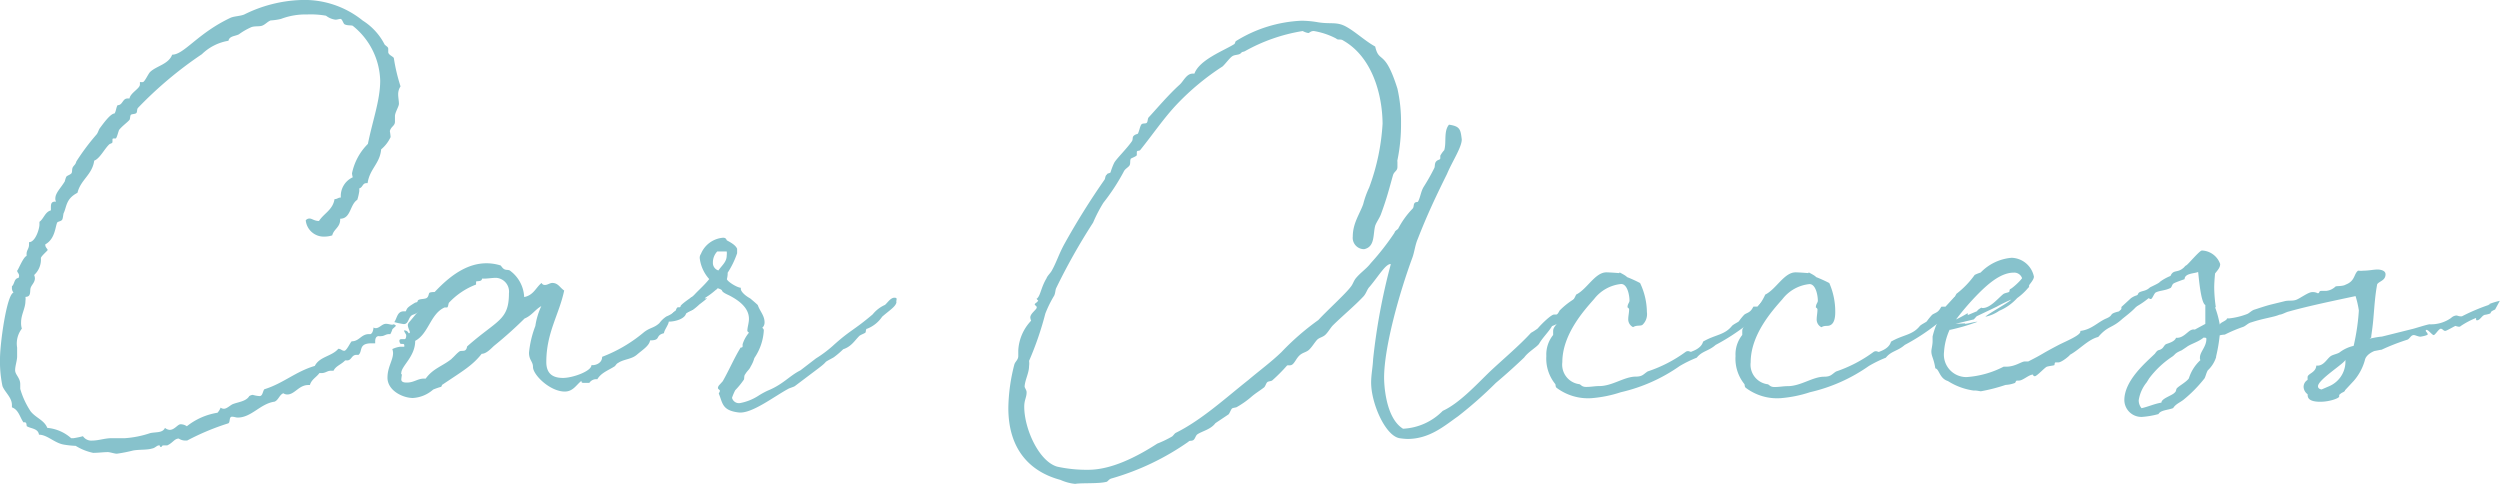
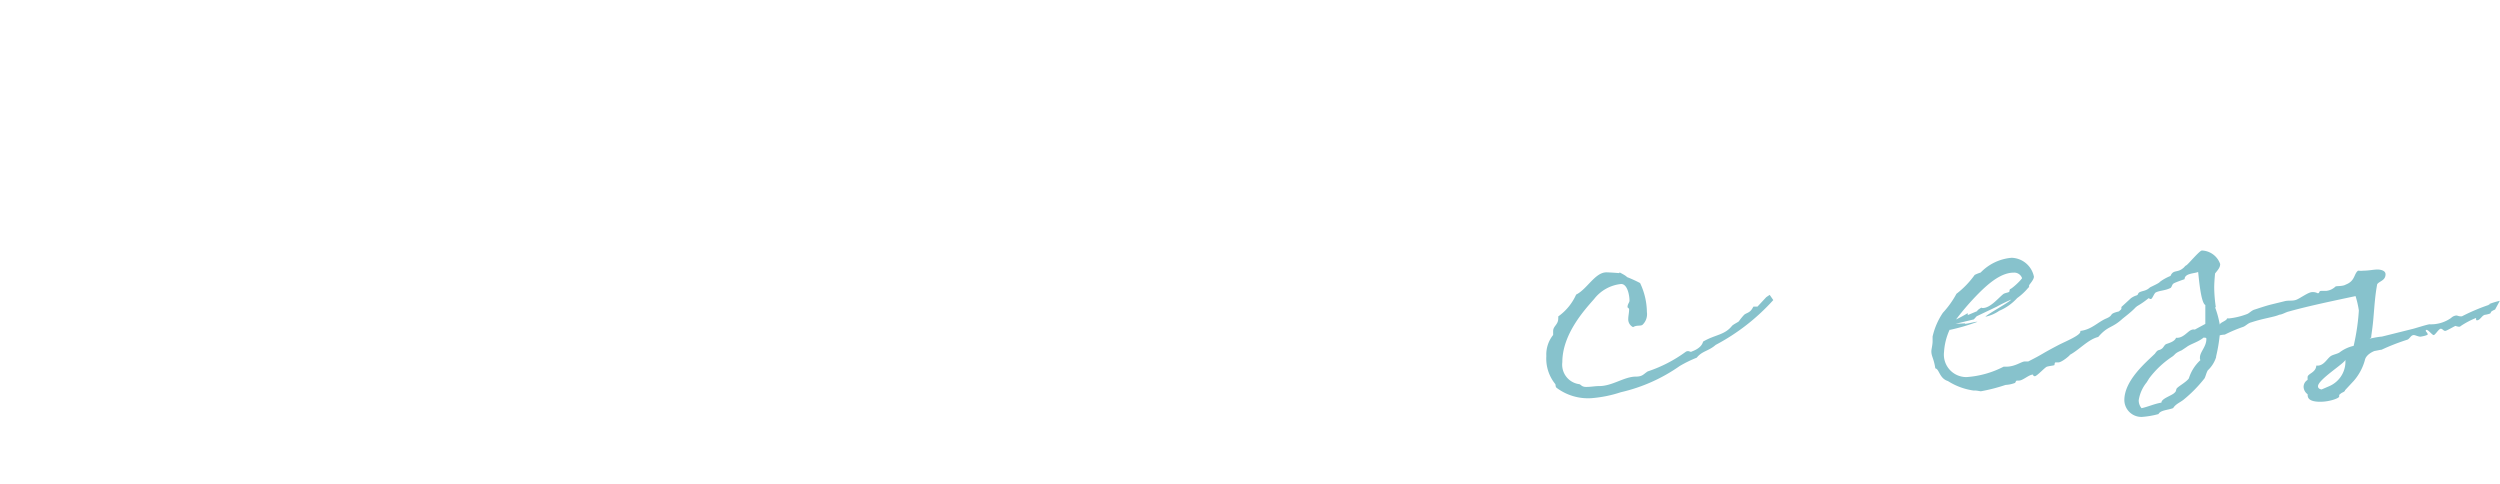
<svg xmlns="http://www.w3.org/2000/svg" viewBox="0 0 264.27 51.12">
  <g id="レイヤー_2" data-name="レイヤー 2">
    <g id="レイヤー_2-2" data-name="レイヤー 2">
-       <path d="M32.72,23.1c.26,0,.51.26,1,.26.51-.8,1.47-1.18,1.64-2.31.29,0,.38-.17.67-.17a2.17,2.17,0,0,1,1.26-2.14,2,2,0,0,1-.08-.42,6.13,6.13,0,0,1,1.68-3.11c.5-2.48,1.3-4.62,1.3-6.68a7.66,7.66,0,0,0-2.9-5.8c-.12-.08-.59,0-.88-.17C36.29,2.48,36.17,2,36,2s-.33.08-.54.08a2.06,2.06,0,0,1-1-.42,9.31,9.31,0,0,0-2-.13A7.3,7.3,0,0,0,29.7,2a6.11,6.11,0,0,1-1.09.16c-.34.13-.55.42-.89.55s-.88,0-1.26.21a7,7,0,0,0-1.21.71c-.42.21-1,.17-1.1.68a5.24,5.24,0,0,0-2.81,1.42,41.22,41.22,0,0,0-6.76,5.68c-.13.16-.05.42-.17.54s-.42.09-.55.17-.08.42-.17.55c-.25.29-.75.63-1.09,1.05-.08.12-.25.92-.38.92a1.4,1.4,0,0,0-.25,0,.09.09,0,0,0-.08.08V15c0,.17-.25.17-.34.26-.5.46-1,1.51-1.59,1.72-.21,1.51-1.43,2-1.77,3.4C7,21,7.06,21.76,6.76,22.47c-.08.09-.08.51-.17.72s-.46.21-.54.33c-.21.42-.21,1.73-1.26,2.31a.16.16,0,0,0,0,.09c0,.21.25.42.25.5s-.59.55-.72.84a2.21,2.21,0,0,1-.71,1.81,1.05,1.05,0,0,1,.08.34c0,.46-.37.71-.46,1.05s.09.92-.54.92a1.36,1.36,0,0,1,0,.42c0,.8-.46,1.43-.46,2.27a2,2,0,0,0,.08.67,2.58,2.58,0,0,0-.5,2v.93c0,.46-.21,1-.21,1.47s.54.8.54,1.47c0,.17,0,.34,0,.5a8.59,8.59,0,0,0,1.09,2.36c.55.71,1.43.92,1.77,1.76a4.36,4.36,0,0,1,2.52,1.09h.25a9.07,9.07,0,0,0,1-.21,1.06,1.06,0,0,0,1,.46c.63,0,1.34-.25,2-.25h1.43a10.6,10.6,0,0,0,2.69-.54c.63-.13,1.3,0,1.55-.55a.86.86,0,0,0,.5.21c.51,0,.85-.59,1.14-.59a1.11,1.11,0,0,1,.67.21,6.94,6.94,0,0,1,3.24-1.43,1.65,1.65,0,0,0,.33-.54.59.59,0,0,0,.34.12c.29,0,.59-.29.88-.46.55-.25,1.47-.29,1.81-.88a.85.85,0,0,1,.37-.13,3.18,3.18,0,0,0,.72.13c.33,0,.33-.51.5-.72,2-.62,3.32-1.88,5.34-2.47.5-1,1.8-1,2.48-1.81.29,0,.37.21.63.21s.63-.88.79-1c.8,0,1-.76,1.81-.76h.17c.21-.08.29-.37.33-.71a.3.3,0,0,0,.22.08c.42,0,.67-.46,1.09-.46.25,0,.46.09.63.09a.34.34,0,0,0,.21-.05c.12.09.21.13.21.17s-.38.34-.38.38-.09.29-.21.5h-.13c-.37,0-.5.21-.84.21a.57.57,0,0,1-.25,0c-.25,0-.38.21-.38.55v.21h-.38c-1.42,0-.92.84-1.38,1.22-.09,0-.13,0-.21,0-.55,0-.51.59-1,.59-.08,0-.17,0-.21,0-.38.42-1,.59-1.22,1.09-.12,0-.21,0-.29,0-.38,0-.55.25-1,.25a1.58,1.58,0,0,0-.21,0c-.29.42-.84.67-1,1.26h-.17c-1,0-1.43,1-2.22,1a.74.74,0,0,1-.42-.13c-.42.17-.51.72-.93.89-1.51.21-2.43,1.68-3.9,1.68-.17,0-.38-.09-.59-.09-.38,0-.13.67-.46.72a25.92,25.92,0,0,0-4.29,1.8h-.21a1.23,1.23,0,0,1-.67-.21c-.46,0-.63.46-1.22.72h-.29c-.42,0-.17.16-.38.16s0-.16-.21-.16-.42.29-.72.33c-.54.17-1.3.09-2,.21a16.19,16.19,0,0,1-1.72.34c-.25,0-.59-.13-.93-.17-.5,0-1,.08-1.59.08A5.75,5.75,0,0,1,8,47.13,9.2,9.2,0,0,1,6.76,47c-1-.16-1.76-1.05-2.64-1.05-.09-.67-.84-.63-1.26-.88-.09,0,0-.42-.21-.42a.25.25,0,0,0-.17,0c-.38-.54-.51-1.34-1.22-1.59,0-.09,0-.17,0-.25,0-.8-.75-1.35-1-2A12.65,12.65,0,0,1,0,37.93c0-1.64.71-6.8,1.43-7a.74.74,0,0,1-.17-.5v-.17c.29-.21.21-.84.71-.88,0-.09.05-.13.05-.21,0-.3-.21-.34-.21-.59,0,.25.63-1.43,1-1.52,0-.08,0-.12,0-.21,0-.42.26-.54.26-1,0-.09,0-.17,0-.25.68,0,1.1-1.43,1.1-1.85v-.3c.46-.33.59-1.05,1.21-1.21v-.26c0-.37,0-.67.47-.67h.08a.51.51,0,0,1-.08-.33c0-.59.58-1.1,1-1.81,0,0,.09-.38.17-.5s.46-.21.55-.38,0-.46.17-.68.25-.25.33-.54a23.83,23.83,0,0,1,2.14-2.86c.17-.21.21-.5.38-.71S11.64,12,12.1,12c.17-.21.17-.63.33-.88.55,0,.51-.71,1.05-.71h.21c.09-.59,1.1-1.05,1.1-1.47,0-.09,0-.21,0-.26s0,0,.09,0l.21,0c.21,0,.59-.92.8-1.09.67-.63,1.93-.8,2.31-1.81,1.26,0,2.69-2.26,6.17-3.9.38-.17,1-.17,1.43-.34A14.55,14.55,0,0,1,31.84,0a9.81,9.81,0,0,1,6.51,2.18,6.45,6.45,0,0,1,2.31,2.53c.21.21.38.25.38.46s0,.21,0,.33c0,.3.5.46.59.63a19,19,0,0,0,.71,3,1.48,1.48,0,0,0-.25.84c0,.33.08.71.08,1s-.42.92-.42,1.3c0,.17,0,.38,0,.59,0,.46-.42.5-.54,1a5.67,5.67,0,0,1,.08.63,3.77,3.77,0,0,1-1,1.3c-.13,1.51-1.22,2.06-1.43,3.57h-.13c-.42,0-.38.46-.75.55,0,.08,0,.21,0,.29a5.93,5.93,0,0,1-.21.92c-.8.51-.67,2-1.81,2v.08c0,.84-.67,1-.84,1.68a2.62,2.62,0,0,1-.8.13,1.91,1.91,0,0,1-2-1.72A.5.5,0,0,1,32.72,23.1ZM47,30.62c.08,0,.16.05.16.09,0,.21-.79.88-1,1-.34.21-.76.12-.93.33-.54.38-.84,1-1.55,1.22-.55.17-.42,1-1,1a8.41,8.41,0,0,1-1-.21c.3-.42.3-1.14,1-1.14.05,0,.13,0,.21,0,.17-.33.09-.37.93-.88.21-.12.17,0,.33-.17,0-.29.59-.21.89-.33s.25-.51.37-.59c.42-.17,1.1.08,1.43-.34Z" style="fill:#87c2cc" />
-       <path d="M57.25,29.91a.36.36,0,0,0,.38.21c.25,0,.5-.21.75-.21.63,0,.8.5,1.26.8-.54,2.56-1.89,4.45-1.89,7.56,0,1.3.76,1.68,1.77,1.68s3-.71,3-1.35h.13c.33,0,1-.21,1-.88a15.34,15.34,0,0,0,4.37-2.56c.67-.55,1.09-.46,1.68-1a2.85,2.85,0,0,1,.75-.71,3.12,3.12,0,0,0,1-.63c0-.13.13-.34.21-.34h.21l.08-.08c-.16-.13,1.43-1.18,1.51-1.22a1.44,1.44,0,0,1,.26.67A1.31,1.31,0,0,1,72.54,33c0,.67-1.13,1-1.85,1,0,.3-.5.93-.5,1.22-1,.25-.26.76-1.47.76-.09.58-.8,1-1.39,1.51s-1.39.46-2,.88c-.17.08-.21.21-.34.34-.63.42-1.43.67-1.85,1.38a.87.87,0,0,0-.84.38h-.59c-.16,0-.25,0-.25-.21-.54.42-.88,1.13-1.76,1.13-1.56,0-3.36-1.76-3.36-2.6,0-.59-.42-.71-.42-1.51a10.75,10.75,0,0,1,.67-2.82,7.57,7.57,0,0,1,.63-2.1c-.63.34-1,1-1.77,1.31a42.68,42.68,0,0,1-3.23,2.89c-.29.26-.8.84-1.3.84-1,1.26-2,1.81-4.12,3.24-.08,0-.13.25-.17.25a7.1,7.1,0,0,0-.84.29,3.54,3.54,0,0,1-2.14.89c-1.09,0-2.69-.8-2.69-2.14,0-1.14.59-1.85.59-2.61a1.31,1.31,0,0,0-.08-.42,2.8,2.8,0,0,1,.84-.25c.08,0,.21,0,.42,0a.27.27,0,0,0,0-.17c0-.25-.42,0-.46-.25a.39.39,0,0,1-.05-.21c0-.13.09-.17.26-.17h.29c.17,0,.17-.38.17-.38,0-.16-.09-.16-.25-.54h.08a.45.45,0,0,1,.42.29c.13,0,.13,0,.13-.12s-.21-.47-.21-.76a.71.71,0,0,1,.08-.21c1.81-2.06,4.54-6.3,8.23-6.3a5,5,0,0,1,1.43.21c.13,0,.21.29.46.42s.47,0,.68.21a3.65,3.65,0,0,1,1.42,2.73C56.41,31.21,56.66,30.37,57.25,29.91Zm-9.5,8c.26-.21.47-.5.8-.75.17-.13.51,0,.67-.17s.13-.34.17-.38C52.54,33.82,53.8,33.9,53.8,31a1.46,1.46,0,0,0-1.34-1.63c-.46,0-.88.08-1.22.08-.08,0-.29,0-.29,0,0,.38-.63.21-.63.34a.82.82,0,0,1,0,.21.14.14,0,0,1,0,.08A7.59,7.59,0,0,0,47.46,32c-.08.13-.08.5-.21.5s-.13,0-.25,0c-1.51.67-1.68,2.77-3.11,3.53,0,1.68-1.47,2.65-1.47,3.4a.25.25,0,0,0,0,.17c.09-.08.09-.12.09-.12v0a5.4,5.4,0,0,0-.09.63c0,.33.42.33.59.33.76,0,1.13-.42,1.81-.42H45C45.78,38.94,46.75,38.73,47.75,37.93Z" style="fill:#87c2cc" />
-       <path d="M94.76,31.76a.61.61,0,0,0,0,.21c-.09.46-.8.88-1.51,1.51a3.43,3.43,0,0,1-1.56,1.26h0c-.21,0-.13.34-.21.42s-.46.21-.63.34c-.51.5-.84,1.13-1.72,1.42a8.4,8.4,0,0,1-.93.8c-.08.09-.8.42-.92.55s-.17.21-.72.63L84,40.83c-.17.09-.46.17-.63.25-1.51.8-3.91,2.69-5.29,2.52-1.77-.21-1.68-1-2.1-2,.08-.17.12-.21.12-.3s-.21-.16-.21-.29a.51.51,0,0,1,.13-.29l.38-.42c.67-1.18,1.21-2.44,1.85-3.49,0-.13.25,0,.25-.21s0-.17,0-.21a3.49,3.49,0,0,1,.67-1.22A1.15,1.15,0,0,1,79,35c0-.42.17-.84.17-1.3,0-1.22-1.17-2-2.1-2.48-1.22-.55-.33-.46-1.22-.76,0,.09-.12.13-.21.21-.88.76-1.13.76-1.13.89l.21-.05c0,.05-.13.17-.63.55l-.17.13a5.53,5.53,0,0,1-.71.58l-.25.05a2,2,0,0,1-1.26.54c-.42,0-.63,0-.63-.17s.67-.54.92-.71a1,1,0,0,1,.17-.21,7.83,7.83,0,0,1,.8-.59c0-.08,0-.25.21-.25.37-.5,1.21-1.18,1.8-1.93a4,4,0,0,1-1-2.19.67.67,0,0,1,.12-.46,2.76,2.76,0,0,1,2.35-1.72c.38,0,.34.29.42.29.3.17.89.46,1.06.88,0,0,0,.34,0,.47v0a9.33,9.33,0,0,1-1,2.06V29a3,3,0,0,1-.08.5c0,.21,1,.88,1.47.92v.13c0,.21.33.63,1,1,0,0,.8.67.8.71.21.63.71,1.09.71,1.81a.76.76,0,0,1-.25.59.3.3,0,0,1,.17.29,5.74,5.74,0,0,1-1,2.9,3.43,3.43,0,0,1-.38.88c-.17.38-.34.42-.59.84-.13.13-.08.42-.13.55a8.48,8.48,0,0,1-.92,1.13,5.83,5.83,0,0,0-.34.8.75.75,0,0,0,.89.55,5.38,5.38,0,0,0,1.89-.76,8.23,8.23,0,0,1,1-.55c1.64-.67,2.27-1.55,3.45-2.14l1.64-1.26A12.94,12.94,0,0,0,88,36.59c1.89-1.72,2.23-1.64,4.25-3.36a3.49,3.49,0,0,1,1.3-1c.29-.25.59-.76,1-.76a.39.39,0,0,1,.21.05C94.8,31.67,94.76,31.72,94.76,31.76ZM76.82,27a1.64,1.64,0,0,0,0-.42l-1,0a1.68,1.68,0,0,0-.46,1.17.83.83,0,0,0,.58.84C76.36,28,76.82,27.68,76.82,27Z" style="fill:#87c2cc" />
-       <path d="M143,25c0-1.39.72-2.36,1.1-3.41a9.61,9.61,0,0,1,.63-1.76,23.16,23.16,0,0,0,1.42-6.76C146.12,9.87,145,6,142,4.29c-.3-.22-.55,0-.76-.22a7.93,7.93,0,0,0-2.35-.79c-.38,0-.46.21-.59.21a1.77,1.77,0,0,1-.59-.21,18.45,18.45,0,0,0-6.13,2.14c-.3.12-.21,0-.42.21s-.63.12-.92.33-.68.76-1,1.06a26.46,26.46,0,0,0-4.83,4c-1.35,1.42-2.52,3.15-3.87,4.83-.12.16-.37,0-.37.25s0,.17,0,.29-.51.3-.63.38c-.13.25,0,.55-.17.76s-.46.33-.59.63a21.87,21.87,0,0,1-2.14,3.27,15.3,15.3,0,0,0-1.09,2.1,65,65,0,0,0-3.91,6.94c-.08.16-.08.54-.21.79a11.89,11.89,0,0,0-.93,1.89,33.42,33.42,0,0,1-1.72,5,1.91,1.91,0,0,1,0,.55c0,.72-.42,1.43-.47,2.14,0,.17.21.38.21.63,0,.55-.25.8-.25,1.52,0,2.35,1.56,5.79,3.49,6.34a14.52,14.52,0,0,0,3.27.33c2.44,0,5.09-1.34,7.31-2.77a11.31,11.31,0,0,0,1.56-.75c.12-.09.25-.3.38-.38,2.73-1.35,5.29-3.7,7.68-5.59,1.18-1,2.4-1.89,3.49-2.94a27.15,27.15,0,0,1,3.91-3.4c.92-1,2.89-2.78,3.44-3.53.21-.25.3-.63.55-.92.5-.59,1.13-1,1.55-1.56a27.05,27.05,0,0,0,2.52-3.23c0-.17.34-.34.38-.42a9,9,0,0,1,1.51-2.1c.17-.17.09-.42.21-.59s.34-.09.38-.17c.25-.46.29-1.05.59-1.55a21.81,21.81,0,0,0,1.13-2c.09-.17,0-.5.21-.71s.42-.13.42-.34,0-.17,0-.25a2.85,2.85,0,0,1,.42-.59c.25-.84-.08-2,.5-2.69,1.18.17,1.22.51,1.35,1.56,0,.84-1,2.31-1.56,3.65-1.21,2.44-2.1,4.33-3.1,6.89-.26.59-.34,1.34-.55,1.93-1.43,3.87-3,9.54-3,12.73,0,.42.08,4.2,2,5.38a6.29,6.29,0,0,0,4.2-1.89c1.68-.76,3.45-2.65,4.83-4,1.18-1.14,3.24-2.86,4.5-4.25a5.69,5.69,0,0,0,.71-.46c.42-.5,1.43-1.47,1.72-1.47.05,0,.13,0,.21,0s.17,0,.38-.42a8,8,0,0,1,1.81-1.38c.17-.38.13-.38.76-.59-.21,2-.89,1.38-1.77,2.48a3.56,3.56,0,0,1-1.6,1.13c-.33.59-1,1.22-1.38,1.89-.3.38-1.14.84-1.56,1.43-.79.75-1.8,1.68-3,2.69a43.45,43.45,0,0,1-4,3.53c-1.43,1-3,2.39-5.34,2.39a6.76,6.76,0,0,1-.84-.08c-1.51-.26-3-3.7-3-5.88,0-.84.17-1.6.21-2.48A65.26,65.26,0,0,1,147,28a.14.14,0,0,0,0-.09c-.54,0-1.26,1.26-2.22,2.4-.26.25-.34.67-.63,1-.93,1-2.15,2-3.24,3.07-.25.25-.5.71-.8,1s-.67.29-.92.58-.51.72-.8,1-.67.29-1,.59-.46.67-.71.92-.5.09-.63.17a17.34,17.34,0,0,1-1.55,1.56c-.13.12-.42.08-.55.21s-.21.5-.38.58c-.38.3-.88.59-1.34,1A9.36,9.36,0,0,1,130.79,43c-.08.09-.42.09-.54.17s-.26.51-.38.63l-1.39.93c-.5.67-1.39.84-1.89,1.17-.21.13-.25.51-.46.63s-.38,0-.51.17a27.15,27.15,0,0,1-8.1,3.87c-.34.08-.42.37-.59.37-.84.21-2.61.09-3.28.21a5,5,0,0,1-1.55-.42c-3.15-.84-5.51-3.15-5.51-7.6a19.22,19.22,0,0,1,.63-4.58c.09-.34.42-.5.42-.92,0-.21,0-.42,0-.59A4.92,4.92,0,0,1,109,33.9a1.07,1.07,0,0,1-.09-.34c0-.42.68-.84.68-1.05s-.21-.21-.21-.33.29-.21.37-.42l0,0a.31.31,0,0,1-.17-.21h.05c.37-.34.42-1.18,1-2.14.08-.25.42-.55.55-.8.5-.88.75-1.77,1.38-2.9a78.67,78.67,0,0,1,4.2-6.72c.09-.13.05-.42.26-.55,0-.12.29-.12.37-.21a6.85,6.85,0,0,1,.38-1c.21-.42,1.31-1.47,1.89-2.31.13-.21,0-.42.21-.59s.34-.13.42-.21c.13-.25.21-.72.34-.93s.46-.08.59-.21.08-.46.21-.58c.75-.8,2.06-2.36,3.27-3.45.42-.38.72-1.17,1.39-1.17h.17c.54-1.48,3.15-2.44,4.2-3.11.08,0,.13-.34.21-.34a14.26,14.26,0,0,1,6.93-2.14,10.61,10.61,0,0,1,1.76.17c1.35.21,1.94-.09,2.94.46s2,1.51,3.07,2.1c.42,1.85,1,.17,2.35,4.45a15.83,15.83,0,0,1,.38,3.66,18.63,18.63,0,0,1-.38,3.9.35.35,0,0,0,0,.17c0,.17,0,.38,0,.55,0,.42-.33.46-.46.84-.42,1.47-.63,2.39-1.3,4.2-.17.42-.46.8-.59,1.17-.25.93,0,2.23-1.17,2.48A1.2,1.2,0,0,1,143,25Z" style="fill:#87c2cc" />
      <path d="M187.07,31.17l.38.55a22.11,22.11,0,0,1-6.09,4.74c-.76.67-1.43.63-2,1.35a12.74,12.74,0,0,0-1.8.88,17.68,17.68,0,0,1-6.22,2.77,13.16,13.16,0,0,1-3.11.63A5.54,5.54,0,0,1,164.55,41c-.16-.13-.08-.34-.16-.42a4.27,4.27,0,0,1-.93-2.94,3.29,3.29,0,0,1,.72-2.23V35c0-.54.54-.67.54-1.34a1.58,1.58,0,0,0,0-.21,5.66,5.66,0,0,0,1.89-2.31c1.14-.55,2-2.35,3.19-2.35.42,0,1.35.08,1.35.08l.08-.08c-.08,0,.59.29.76.5a13.65,13.65,0,0,1,1.38.63,7.3,7.3,0,0,1,.72,3.07,1.54,1.54,0,0,1-.46,1.34c-.21.17-.59,0-1,.25a.91.91,0,0,1-.51-.88c0-.29.09-.63.09-1,0-.08-.09-.16-.17-.21,0-.37.21-.5.21-.71,0-.55-.21-1.76-.88-1.76a4.14,4.14,0,0,0-2.86,1.59c-1,1.14-3.36,3.7-3.36,6.68a2.08,2.08,0,0,0,1.72,2.31c.26,0,.26.3.8.3s.93-.09,1.39-.09c1.38,0,2.64-1,3.86-1,.72,0,.8-.26,1.26-.55a14.5,14.5,0,0,0,4-2.06.43.43,0,0,1,.3-.08c.08,0,.2.08.33.08-.29,0,1-.21,1.22-1.09,1.3-.76,2.27-.67,3.07-1.68.25-.21.5-.3.71-.46a5.66,5.66,0,0,1,.55-.68c.16-.16.46-.21.67-.42s.25-.37.33-.46h.42l.93-1Z" style="fill:#87c2cc" />
-       <path d="M207.06,31.17l.38.55a22.11,22.11,0,0,1-6.09,4.74c-.76.67-1.43.63-2,1.35a12.74,12.74,0,0,0-1.8.88,17.68,17.68,0,0,1-6.22,2.77,13.16,13.16,0,0,1-3.11.63A5.49,5.49,0,0,1,184.55,41c-.17-.13-.09-.34-.17-.42a4.26,4.26,0,0,1-.92-2.94,3.28,3.28,0,0,1,.71-2.23V35c0-.54.54-.67.54-1.34a1.58,1.58,0,0,0,0-.21,5.58,5.58,0,0,0,1.89-2.31c1.14-.55,2-2.35,3.2-2.35.42,0,1.34.08,1.34.08l.08-.08c-.08,0,.59.29.76.5a14.85,14.85,0,0,1,1.39.63A7.48,7.48,0,0,1,194,33c0,.63-.12,1.13-.46,1.34s-.59,0-1,.25a.9.9,0,0,1-.5-.88c0-.29.08-.63.08-1,0-.08-.08-.16-.17-.21,0-.37.21-.5.21-.71,0-.55-.21-1.76-.88-1.76a4.14,4.14,0,0,0-2.86,1.59c-1,1.14-3.36,3.7-3.36,6.68a2.08,2.08,0,0,0,1.73,2.31c.25,0,.25.3.79.3s.93-.09,1.39-.09c1.39,0,2.65-1,3.86-1,.72,0,.8-.26,1.26-.55a14.5,14.5,0,0,0,3.95-2.06.43.43,0,0,1,.3-.08c.08,0,.21.08.33.08-.29,0,1-.21,1.22-1.09,1.3-.76,2.27-.67,3.07-1.68.25-.21.5-.3.71-.46a6.86,6.86,0,0,1,.55-.68c.17-.16.46-.21.67-.42s.25-.37.34-.46h.42l.92-1Z" style="fill:#87c2cc" />
      <path d="M226.21,31.63c0,.63-1,1.39-1.84,2.06-1.14,1.05-1.52.71-2.57,1.93-1.05.25-2,1.35-3,1.89.08,0-.84.8-1.22.8-.08,0-.17,0-.29,0s-.09.25-.13.29-.59.09-.8.17-1.05,1-1.26,1-.16-.17-.21-.17c-.42,0-1.05.63-1.47.63h-.21c-.12,0-.17.25-.21.25a3.36,3.36,0,0,1-1,.21,18.27,18.27,0,0,1-2.6.67c-.13,0-.38-.08-.67-.08h-.13a6.83,6.83,0,0,1-2.69-1C205,40,205,39,204.58,38.94c-.17-1.09-.42-1.26-.42-1.81,0-.21.13-.67.13-1.05,0-.16,0-.33,0-.5a7.4,7.4,0,0,1,1.09-2.52,9.7,9.7,0,0,0,1.43-2,9.42,9.42,0,0,0,1.93-2,4.12,4.12,0,0,1,.63-.25,5.14,5.14,0,0,1,3.27-1.56A2.48,2.48,0,0,1,215,29.24c0,.17-.09.38-.46.84-.05.08-.09.21-.05.21s0,.08-.08.12a6.22,6.22,0,0,1-1.18,1.1,5.37,5.37,0,0,1-1.89,1.34,3.93,3.93,0,0,1-1.47.63c.25-.29,2.56-1.55,2.73-1.81a16.3,16.3,0,0,0-1.55.76l-2.1,1-.3.33-1.93.47,1-.05c0,.05,0,.05,0,.05.26,0,1-.21,1.22-.21,0,0,.09,0,.09,0a21.08,21.08,0,0,1-2.86.84h-.08a6.54,6.54,0,0,0-.59,2.35,2.37,2.37,0,0,0,2.39,2.65,10,10,0,0,0,3.91-1.1c.08,0,.21,0,.29,0,.93,0,1.6-.55,1.94-.55h.37c1.81-.92,1.09-.63,3.24-1.76.75-.38,2.27-1,2.27-1.39v-.08c1.17-.13,1.84-.93,2.73-1.31s.16-.46,1.34-.75a23.56,23.56,0,0,1,2.1-1.64A.36.36,0,0,1,226.21,31.63Zm-19.44,2.14A12.17,12.17,0,0,0,208,33.1v.09a.15.15,0,0,1,0,.12l1-.42c0-.12.46-.38.46-.38s0,.05.13.05c.8,0,1.59-1,2.18-1.48.17-.12.59-.16.63-.25s0-.25.13-.29.88-.67,1.22-1.13a.87.87,0,0,0-.89-.59c-1.3,0-2.6,1.09-3.69,2.18A27,27,0,0,0,206.77,33.77Z" style="fill:#87c2cc" />
      <path d="M250.49,35.79c.09,0,.76-.17,1.3-.21l3.2-.8c.08,0,1.63-.5,1.84-.5a3.65,3.65,0,0,0,2.27-.67.91.91,0,0,1,.55-.26c.13,0,.25.09.46.09h.13a20.75,20.75,0,0,1,3-1.26h-.21a7.18,7.18,0,0,1,1.22-.38l-.5.92c-.89.38,0,.34-1,.55-.38,0-.55.59-.92.59-.09,0-.09-.09-.09-.17v-.08s0,0,0,0a8.56,8.56,0,0,0-1.6.84.28.28,0,0,1-.21.09,1.62,1.62,0,0,1-.37-.09c-.13.05-.76.42-1,.51s-.34-.21-.55-.21-.59.67-.75.67-.55-.55-.76-.55a.1.1,0,0,0-.08.09c0,.08.21.25.21.38s-.76.25-.76.25c-.25,0-.55-.17-.71-.17-.34,0-.42.42-.72.5a22.27,22.27,0,0,0-2.69,1.05h0c-.12,0-.67.13-.75.13H251c-.92.38-1,.92-1,.92a5.58,5.58,0,0,1-1.18,2.23l-.93,1c0,.13-.21.21-.37.29l-.17.13s0,0,0,0,0,0,0,0l-.08.08s0,0,0-.08v.25c0,.17-1,.55-2,.55-1.51,0-1.3-.67-1.34-.8a1,1,0,0,1-.42-.75.85.85,0,0,1,.42-.76c0-.08,0-.17,0-.29,0-.38.88-.47.92-1.22h.13c.67,0,1-.72,1.39-1,.25-.17.62-.21.92-.38a3.83,3.83,0,0,1,1.51-.71,23,23,0,0,0,.55-3.74A10,10,0,0,0,249,31.3c-2.35.5-5,1.05-7.06,1.63-.37.09-.63.3-1,.34-.55.25-1.68.38-2.94.8-.38.08-.63.42-.93.5a15.43,15.43,0,0,0-1.89.8,2.52,2.52,0,0,0-.54.08,16.93,16.93,0,0,1-.38,2.23v.08a3.27,3.27,0,0,1-.88,1.39c-.17.3-.21.59-.34.84a14.13,14.13,0,0,1-2.23,2.27c-.37.29-.84.46-1.09.88-.54.21-1.34.21-1.55.63a9,9,0,0,1-1.73.3,1.8,1.8,0,0,1-1.88-1.77c0-2.1,2.3-4,3.23-4.91.38-.55.38-.26.76-.55.16-.13.25-.38.42-.46s.92-.25,1.05-.67h.12c.63,0,1.09-.63,1.43-.8s.38,0,.55-.13l1-.54v-2c-.47-.21-.68-2.81-.76-3.49-.38.17-1.43.13-1.43.76,0,0-1,.34-1.17.46s-.17.34-.3.46c-.59.3-1.09.26-1.55.47-.21.08-.38.71-.55.71s-.12-.08-.25-.08h0a8.21,8.21,0,0,1-2.27,1.34h-.21c-.13,0-.3,0-.38.13l0-.55,1-.92a1.94,1.94,0,0,1,.59-.3c.25-.08.08-.25.42-.38s.63-.12,1-.46c.12-.08,1-.46,1.05-.59a4.88,4.88,0,0,1,1.13-.63c.3-.71.72-.29,1.35-.84.12-.08.16-.21.33-.29s1.39-1.56,1.64-1.56a2.13,2.13,0,0,1,1.93,1.43c0,.38-.25.63-.54,1-.05.55-.09,1.05-.09,1.51a15.74,15.74,0,0,0,.17,2.06h-.08a10.06,10.06,0,0,1,.5,1.85c0-.25.76-.42.76-.67h.21a7.51,7.51,0,0,0,1.93-.47c.21-.08.46-.37.76-.46.54-.17,1.13-.38,1.76-.54l1.39-.34c.46-.13.88,0,1.3-.17s1.26-.8,1.64-.8A1.08,1.08,0,0,1,245,31c.25,0,.08-.25.37-.25s.3,0,.51,0a1.65,1.65,0,0,0,1-.46c.12-.08.75,0,1.09-.21,1-.38.84-1.13,1.3-1.47a2.93,2.93,0,0,0,.59,0c.55,0,1.05-.12,1.47-.12.25,0,.84.08.84.5,0,.67-.63.71-.88,1.05-.3,1.55-.34,3.36-.51,4.62l-.12.88s0,.09,0,.13Zm-17.94,2c0-.59.68-1.14.68-1.94,0-.12,0-.16-.3-.16-.54.46-1.38.67-1.8,1l-.51.34c-.8.34-.63.42-1,.67A9.81,9.81,0,0,0,227.18,40l-.26.42a3.93,3.93,0,0,0-.84,1.89,1.28,1.28,0,0,0,.3.84c.75-.17,1.34-.46,2.1-.59,0-.46,1.18-.75,1.43-1.09.12-.08.12-.29.17-.38.16-.25,1-.67,1.3-1.09a4.37,4.37,0,0,1,1.22-1.93A.47.47,0,0,1,232.55,37.81Zm13.74,3a2.83,2.83,0,0,0,1.64-2.44c0-.08,0-.21,0-.33,0,.33-2.9,2.1-2.9,2.81,0,.17.12.3.38.34Z" style="fill:#87c2cc" />
    </g>
  </g>
</svg>